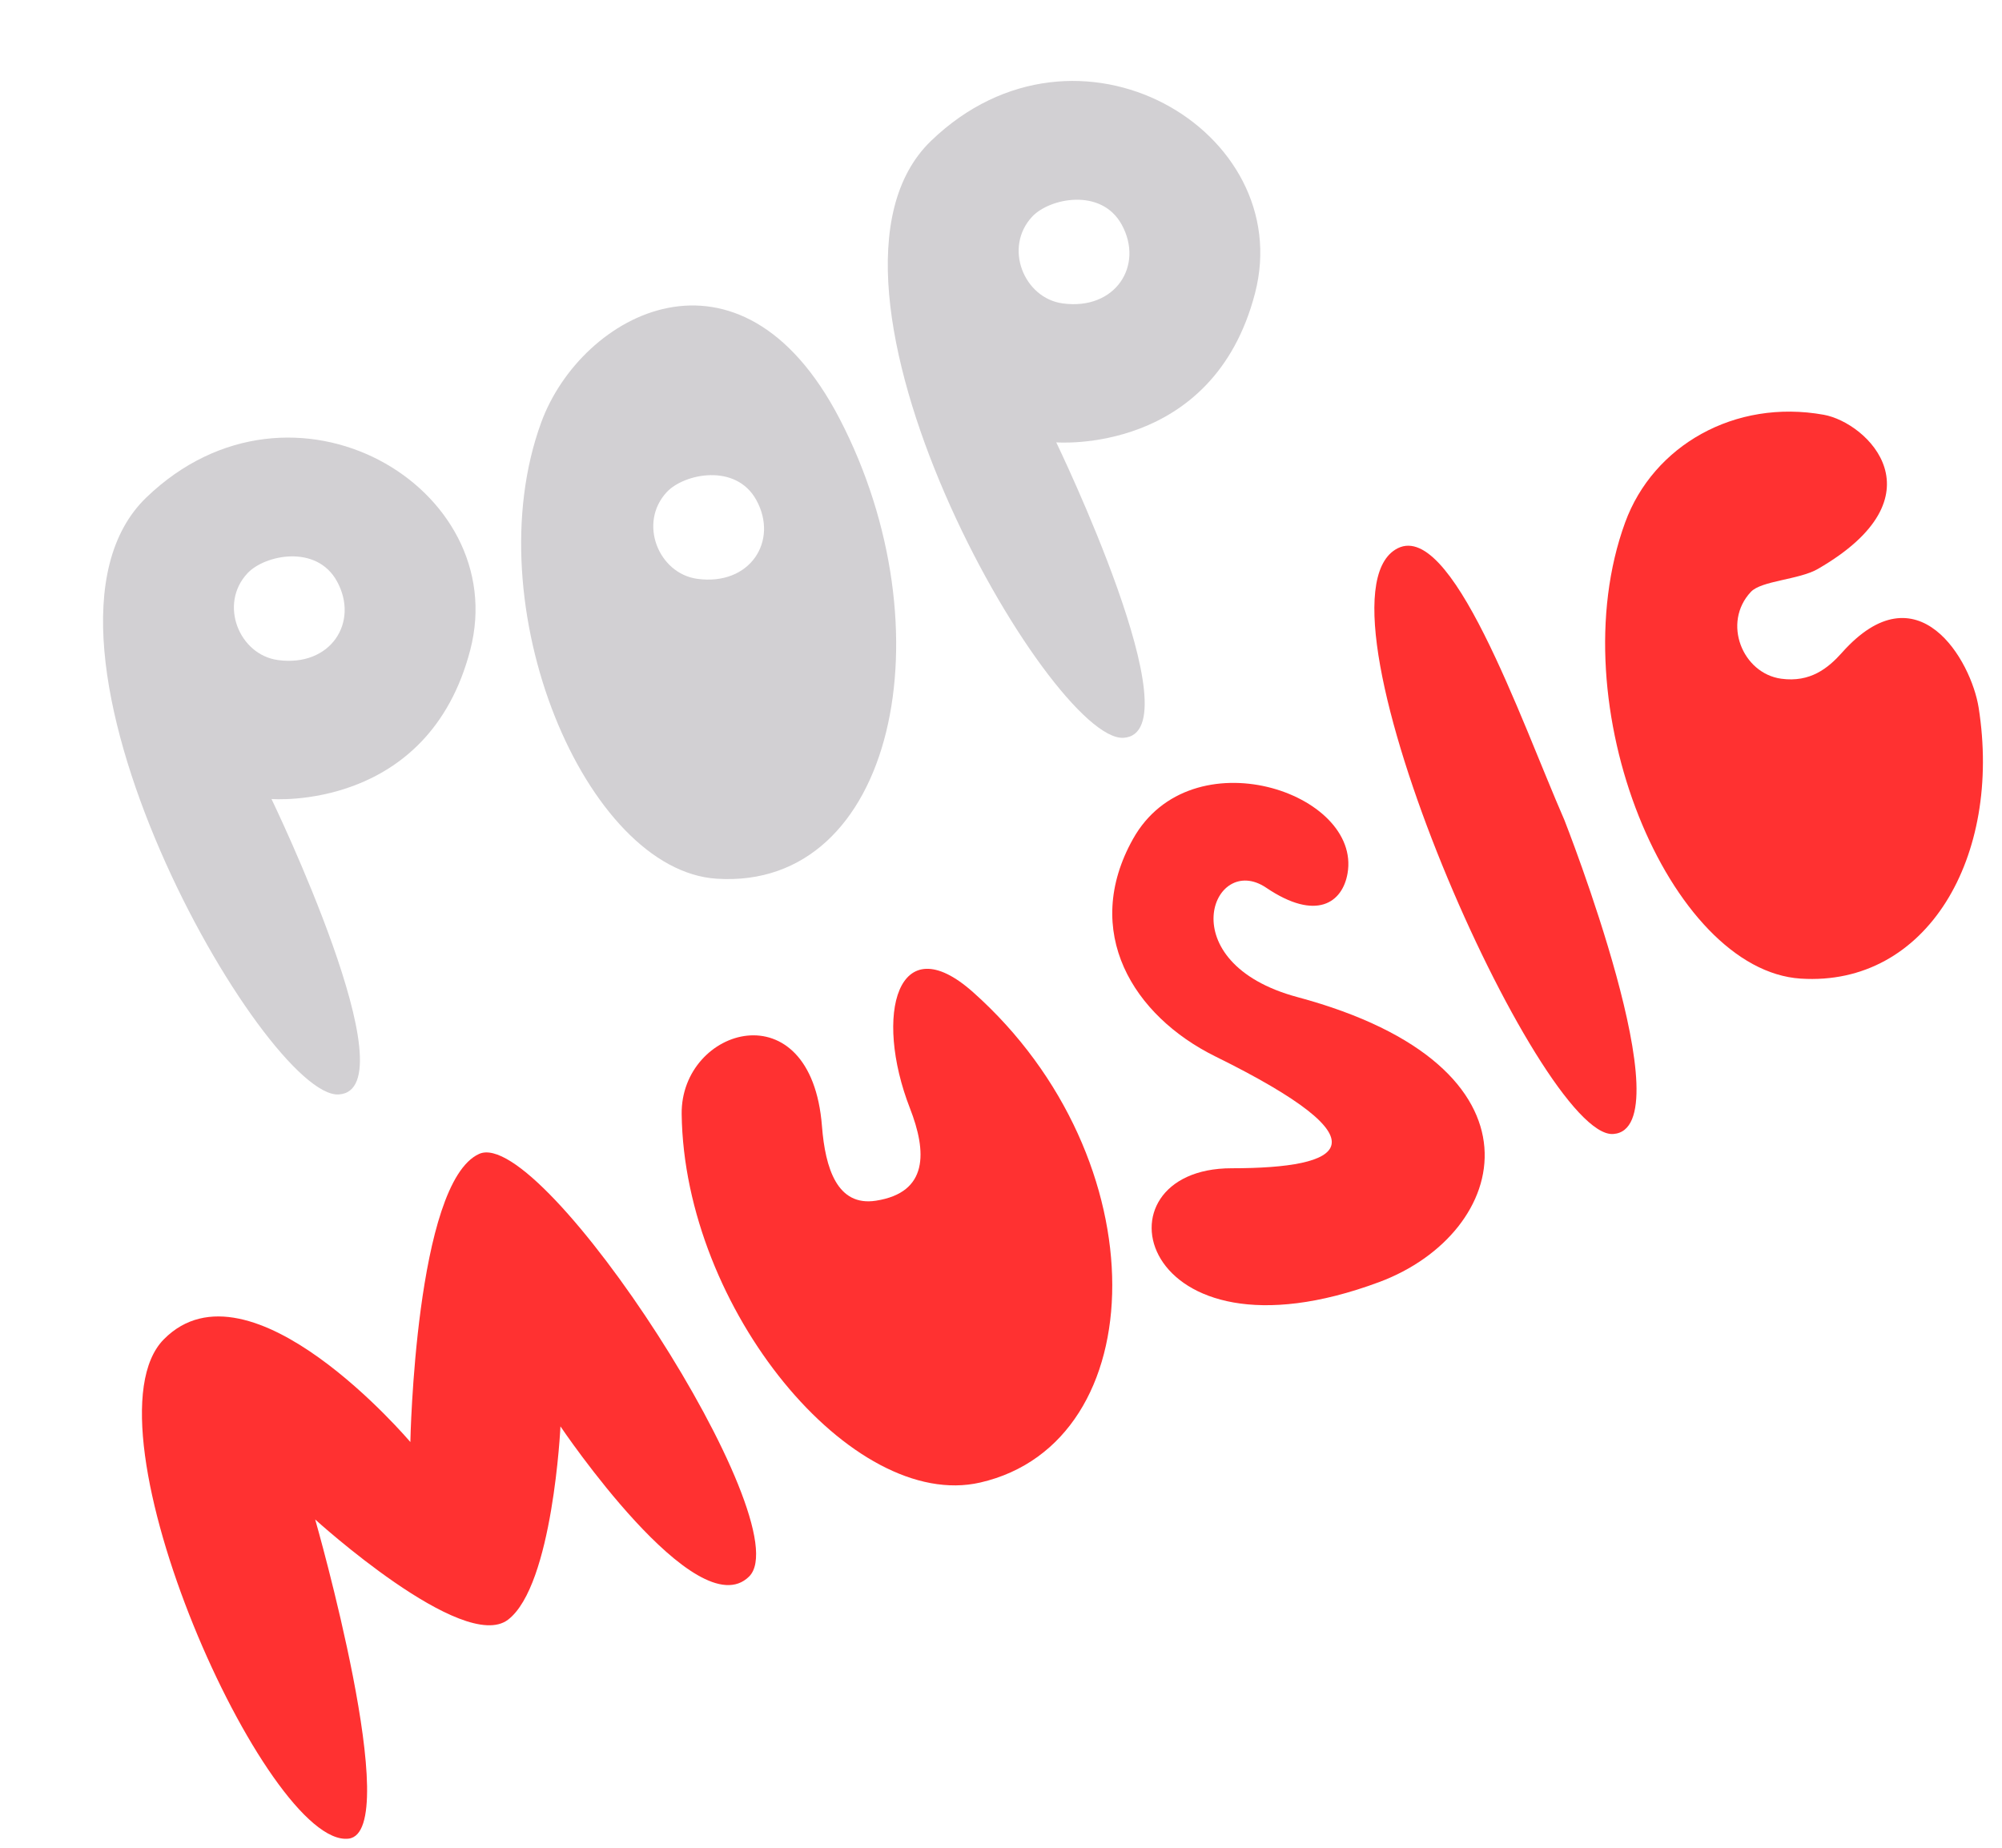
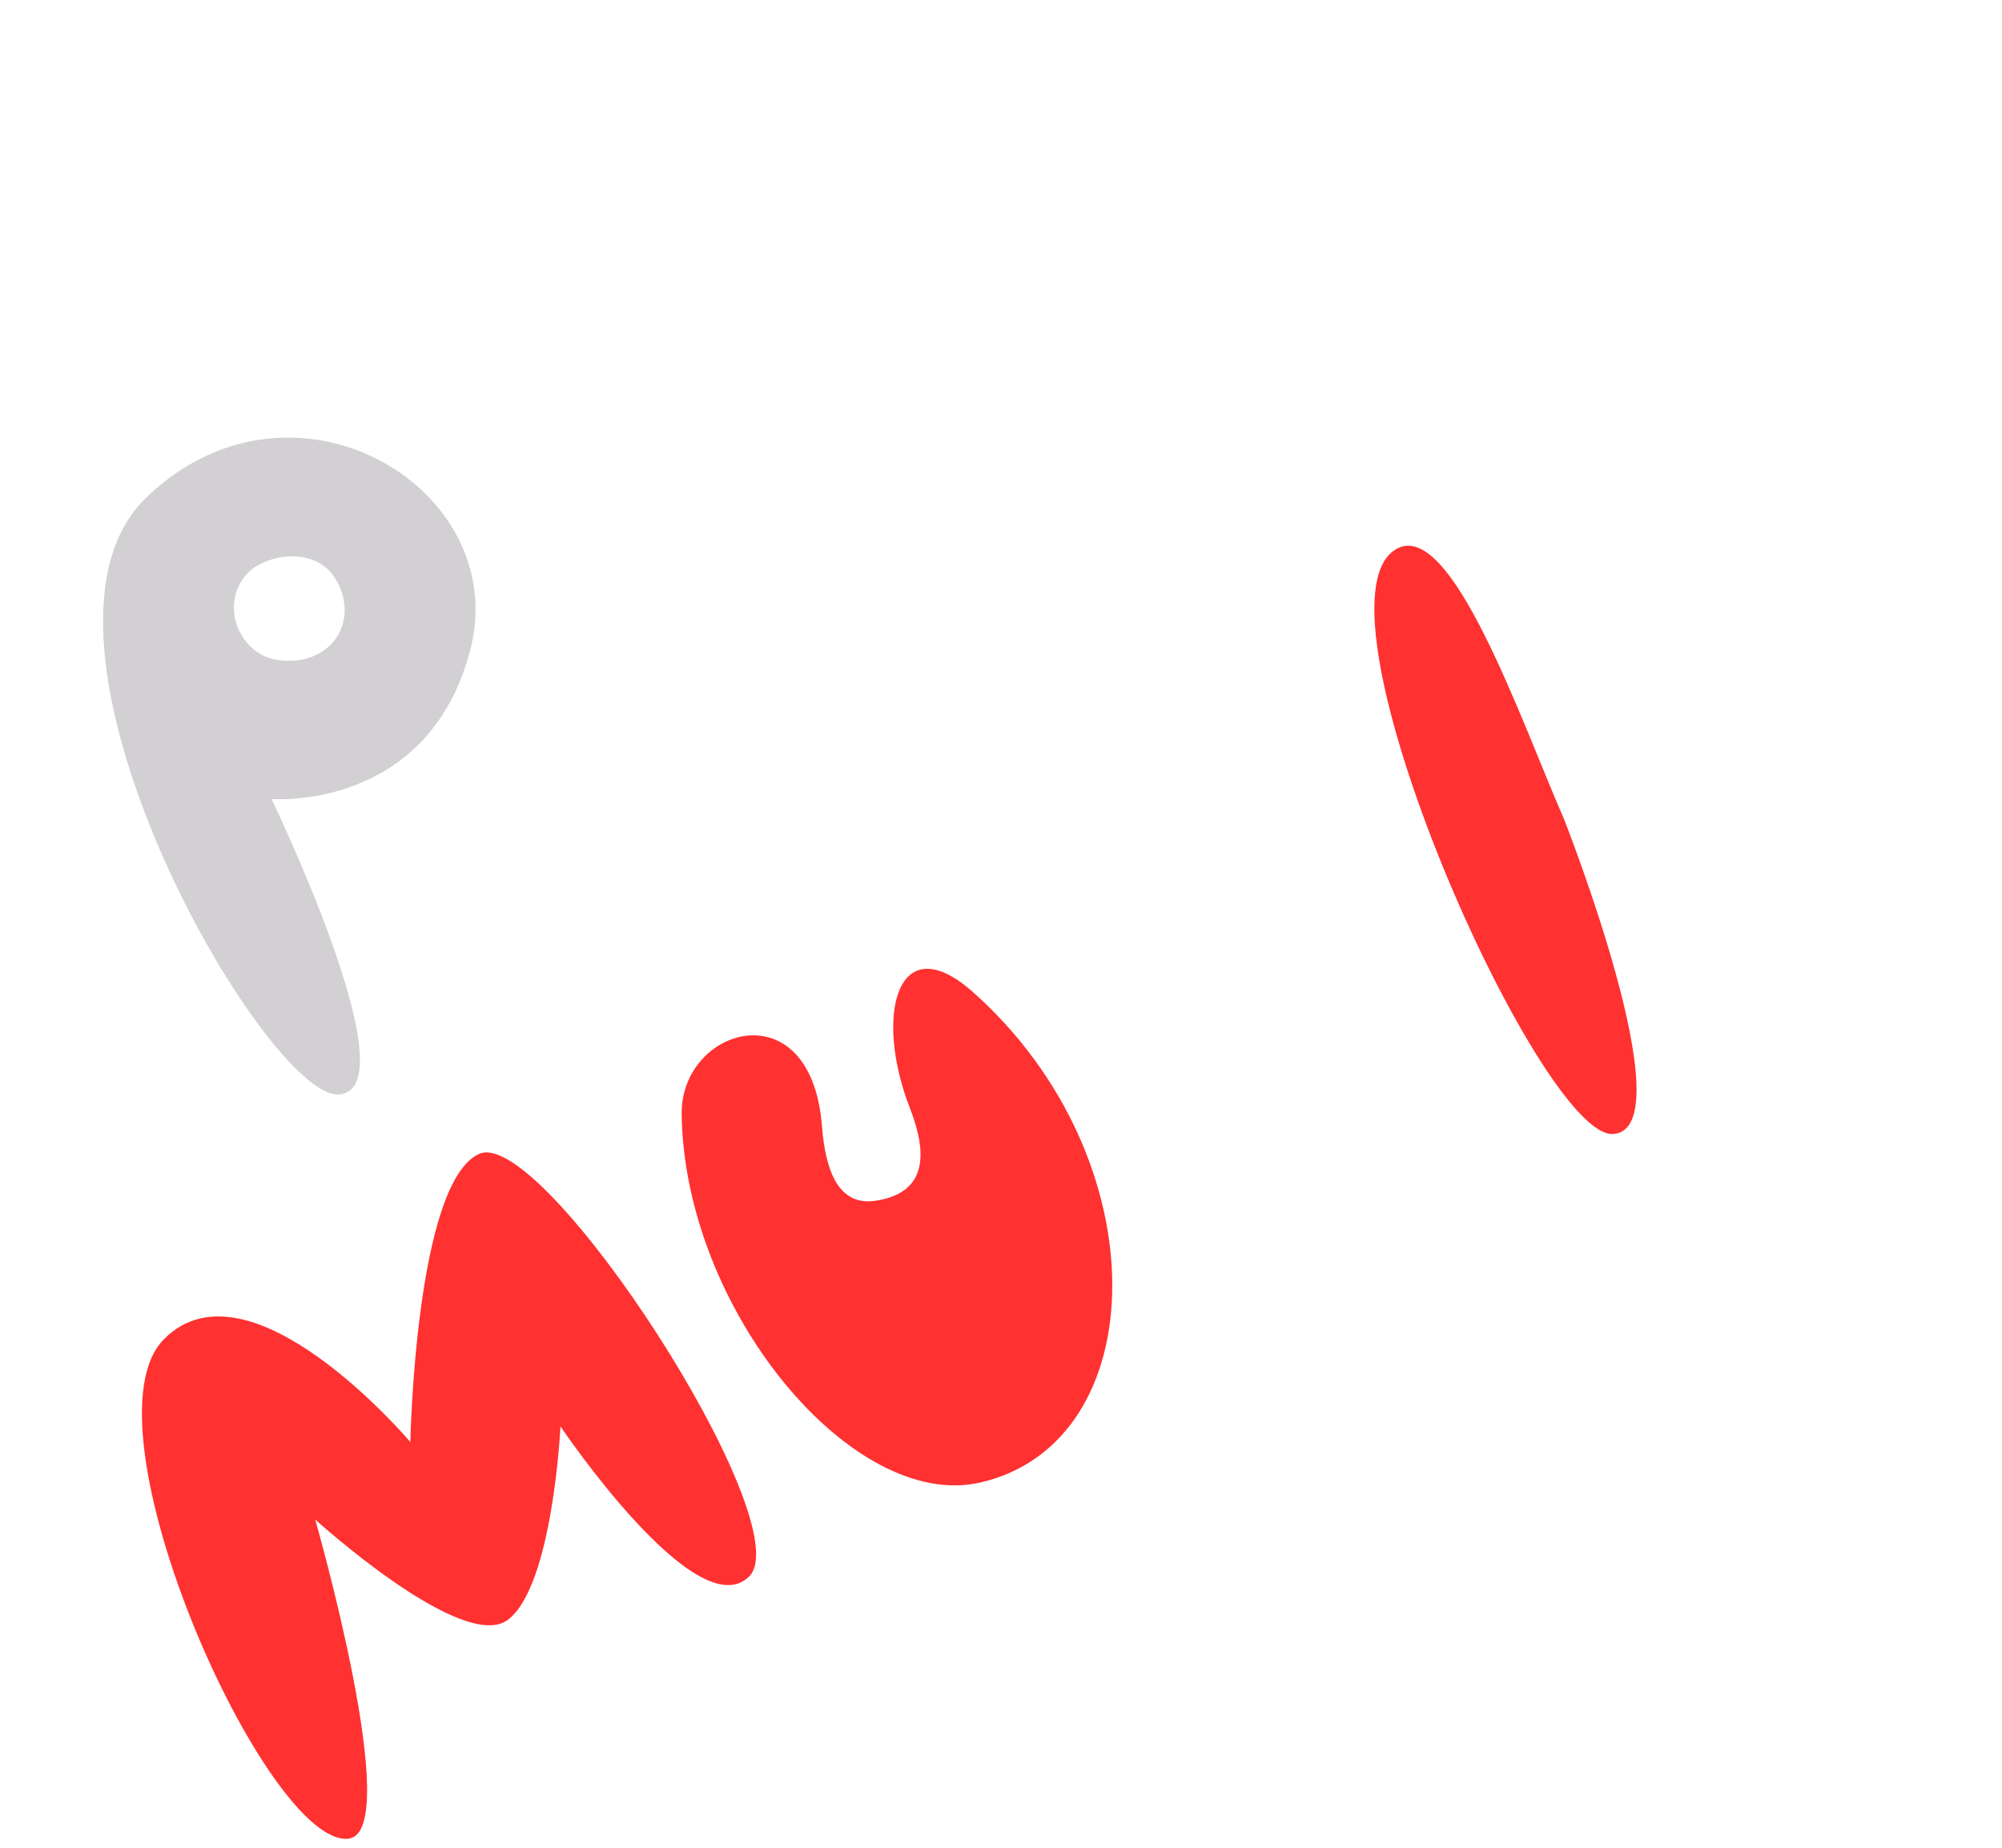
<svg xmlns="http://www.w3.org/2000/svg" fill="#000000" height="372" preserveAspectRatio="xMidYMid meet" version="1" viewBox="40.1 56.8 402.9 372.0" width="402.9" zoomAndPan="magnify">
  <g>
    <g id="change1_1">
      <path d="M 96.027 189.652 C 88.227 188.586 84.09 178.395 89.906 172.18 C 93.375 168.473 103.785 166.305 107.906 173.785 C 112.445 182.027 106.648 191.105 96.027 189.652 Z M 69.551 156.93 C 40.094 185.301 93.555 278.039 108.285 277.086 C 123.02 276.137 94.738 217.621 94.738 217.621 C 94.738 217.621 126.289 220.211 134.746 187.59 C 143.203 154.969 99.012 128.562 69.551 156.93" fill="#d2d0d3" />
    </g>
    <g id="change1_2">
-       <path d="M 253.953 117.867 C 246.156 116.801 242.02 106.609 247.836 100.395 C 251.305 96.688 261.715 94.52 265.836 102 C 270.375 110.242 264.578 119.32 253.953 117.867 Z M 227.48 85.145 C 198.023 113.516 251.484 206.254 266.219 205.301 C 280.949 204.352 252.668 145.836 252.668 145.836 C 252.668 145.836 284.219 148.43 292.676 115.805 C 301.133 83.184 256.941 56.777 227.48 85.145" fill="#d2d0d3" />
-     </g>
+       </g>
    <g id="change1_3">
-       <path d="M 180.422 173.305 C 172.625 172.238 168.484 162.047 174.305 155.828 C 177.773 152.125 188.18 149.953 192.305 157.438 C 196.844 165.68 191.047 174.758 180.422 173.305 Z M 209.066 141.082 C 189.051 102.559 157.051 119.855 149.016 141.836 C 135.531 178.719 157.992 231.973 184.336 233.664 C 220.227 235.969 231.117 183.52 209.066 141.082" fill="#d2d0d3" />
-     </g>
+       </g>
    <g id="change2_1">
      <path d="M 103.531 362.633 C 103.531 362.633 121.566 425.547 110.246 426.875 C 93.871 428.793 55.754 343.863 73.082 326.359 C 90.406 308.855 122.684 347.047 122.684 347.047 C 122.684 347.047 123.684 294.859 136.52 289.055 C 149.355 283.25 201.438 363.617 190.859 374.113 C 180.277 384.605 152.891 343.898 152.891 343.898 C 152.891 343.898 151.383 375.902 142.34 382.805 C 133.301 389.703 103.531 362.633 103.531 362.633" fill="#ff3131" />
    </g>
    <g id="change2_2">
      <path d="M 223.227 279.871 C 226.645 288.641 226.973 296.832 216.375 298.473 C 208.598 299.68 206.184 291.965 205.52 283.477 C 203.348 255.625 177.059 263.531 177.285 281.047 C 177.793 320.312 211.641 361.105 237.367 355.199 C 272.422 347.156 273.656 290.074 235.926 256.5 C 220.75 242.996 215.875 261 223.227 279.871" fill="#ff3131" />
    </g>
    <g id="change2_3">
-       <path d="M 410.793 188.164 C 408.012 191.289 404.402 194.207 398.574 193.41 C 390.777 192.344 386.637 182.152 392.457 175.934 C 394.586 173.66 402.148 173.504 405.934 171.32 C 431.27 156.695 415.949 141.871 407.125 140.281 C 389.211 137.055 372.812 146.5 367.164 161.941 C 353.684 198.824 376.145 252.078 402.488 253.77 C 427.914 255.402 443.027 229.281 438.301 199.242 C 436.816 189.809 426.094 170.977 410.793 188.164" fill="#ff3131" />
-     </g>
+       </g>
    <g id="change2_4">
      <path d="M 320.906 167.422 C 302.375 179.027 350.012 285.996 364.742 285.047 C 379.473 284.094 354.926 221.84 354.926 221.84 C 346.113 201.672 332.012 160.469 320.906 167.422" fill="#ff3131" />
    </g>
    <g id="change2_5">
-       <path d="M 311.289 232.613 C 314.156 216.289 279.785 204.793 268.117 225.66 C 257.691 244.301 268.117 261.254 284.695 269.438 C 319.867 286.797 310.75 291.941 287.969 291.941 C 259.316 291.941 268.719 333.066 317.652 314.852 C 344.035 305.035 353.227 271.477 301.207 257.492 C 275.371 250.547 284.145 228.191 294.926 235.48 C 305.039 242.312 310.27 238.449 311.289 232.613" fill="#ff3131" />
-     </g>
+       </g>
  </g>
</svg>